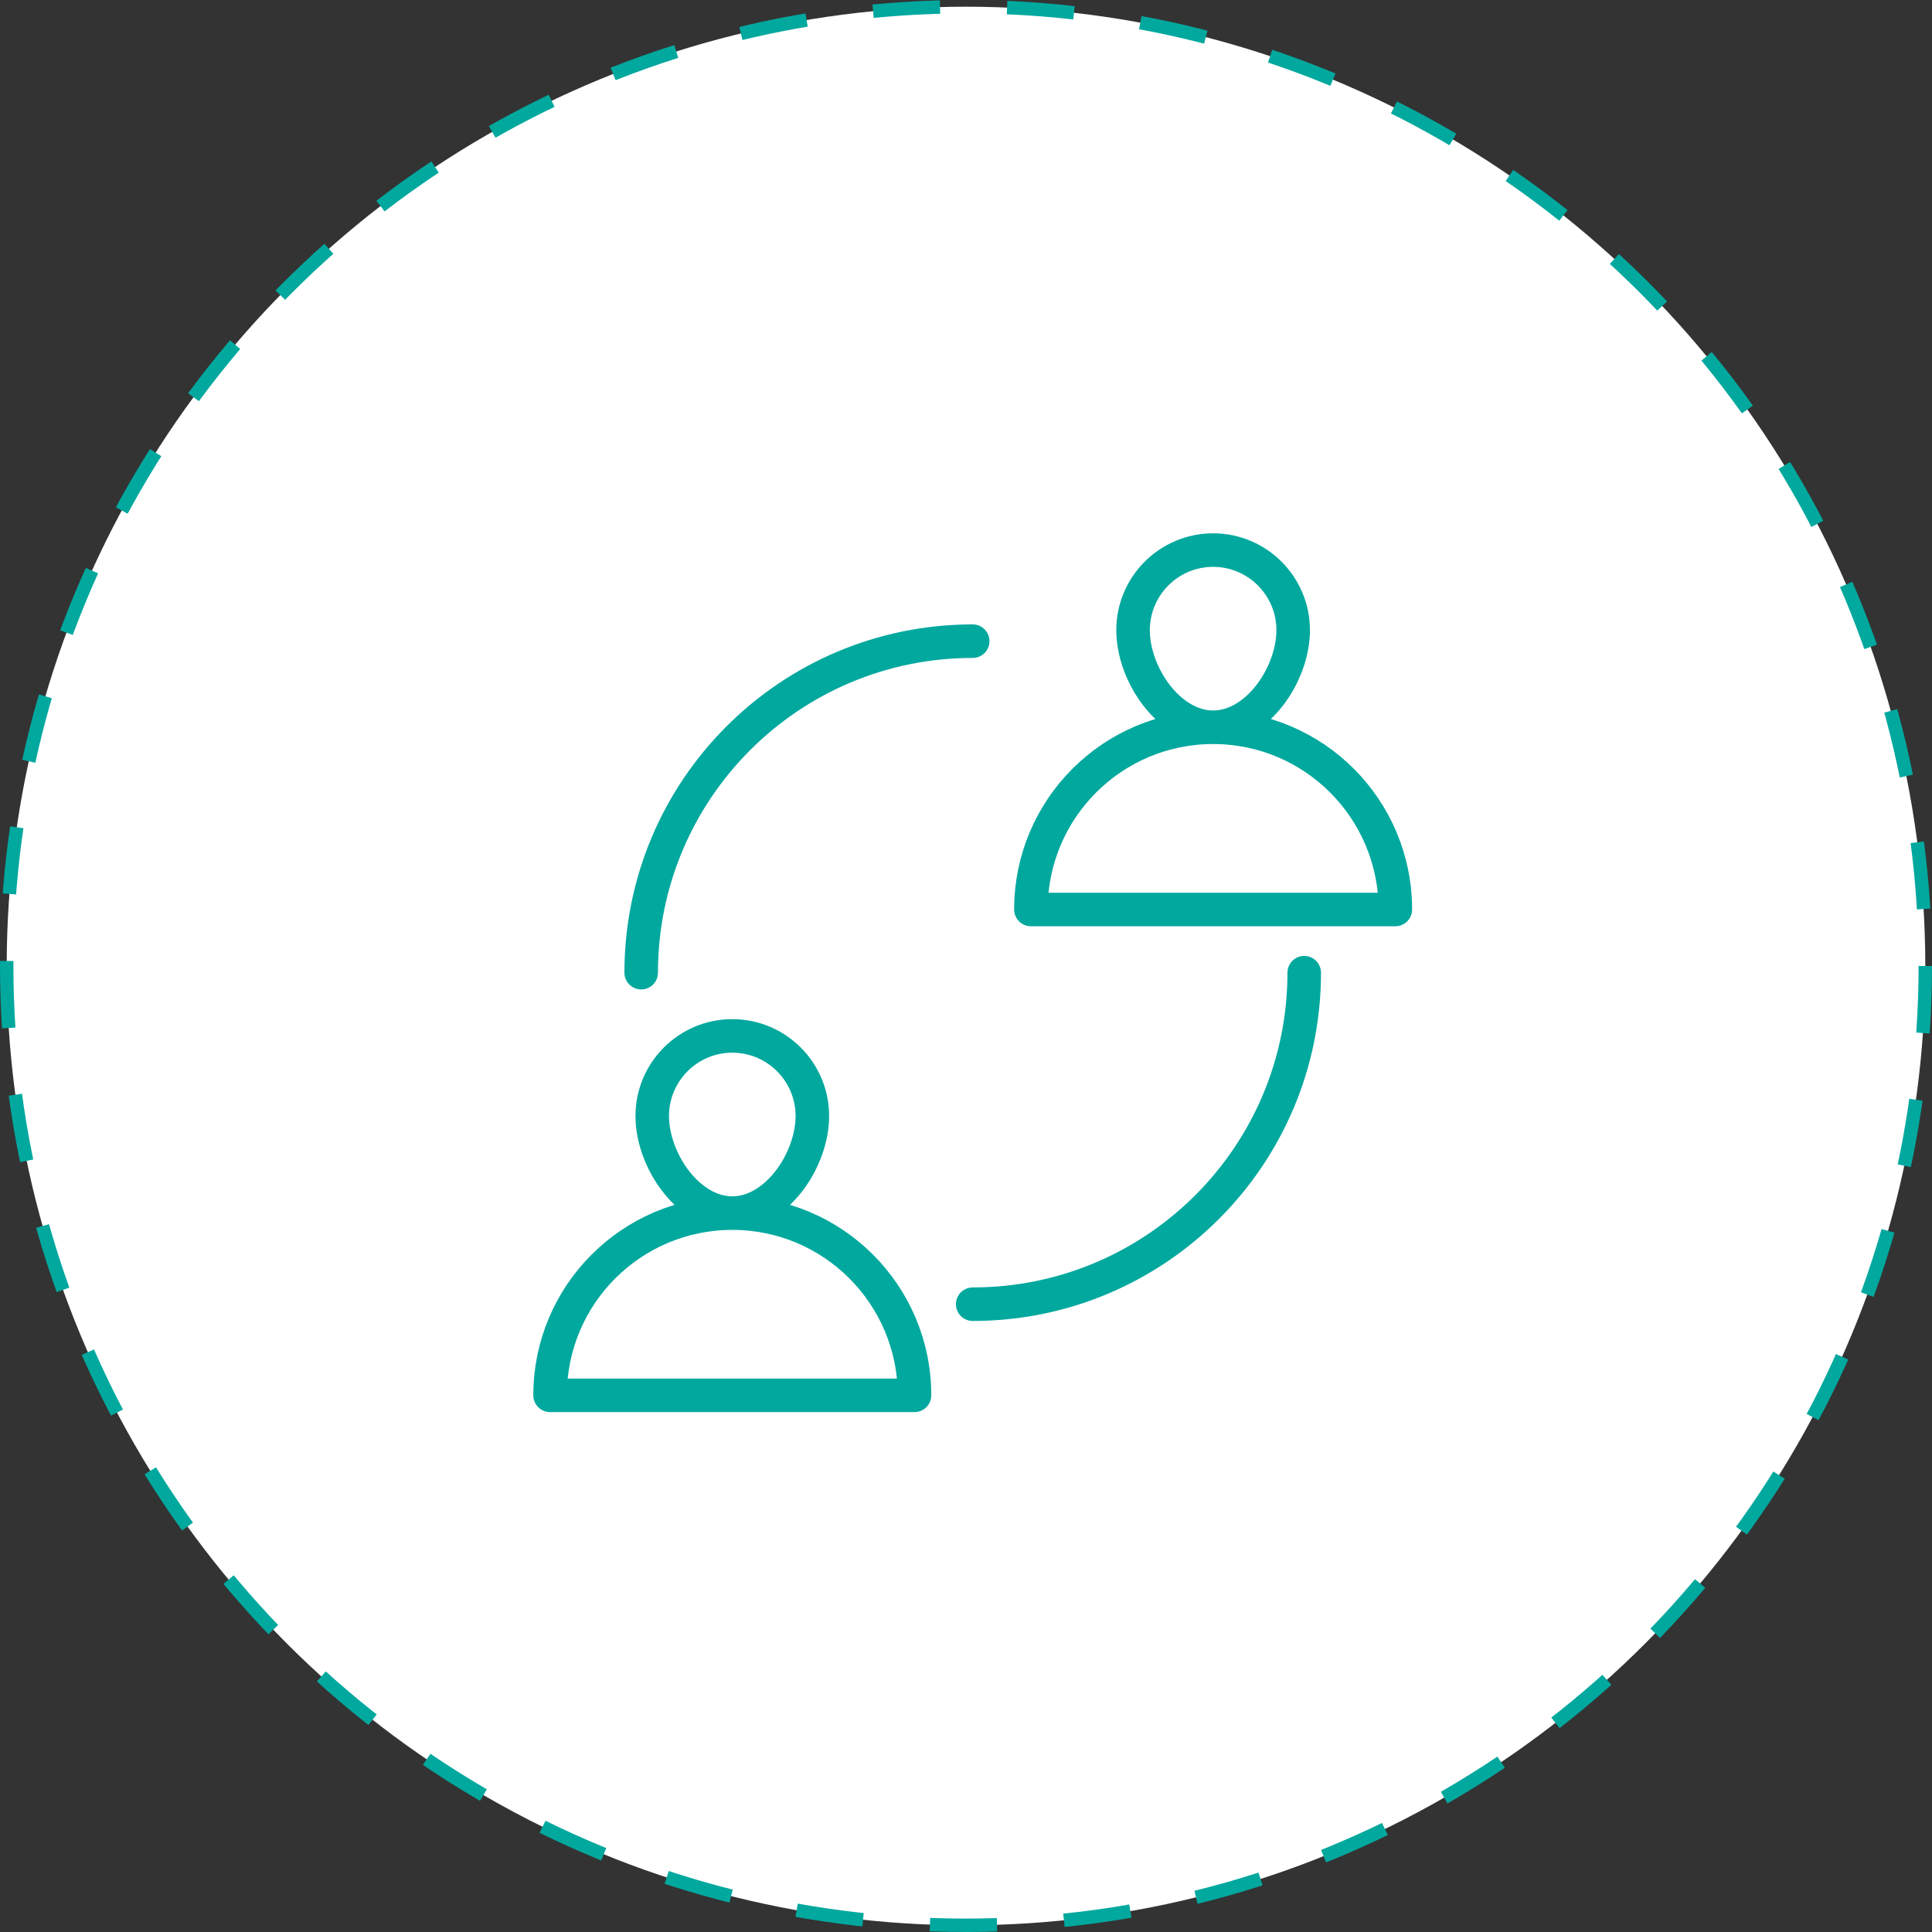
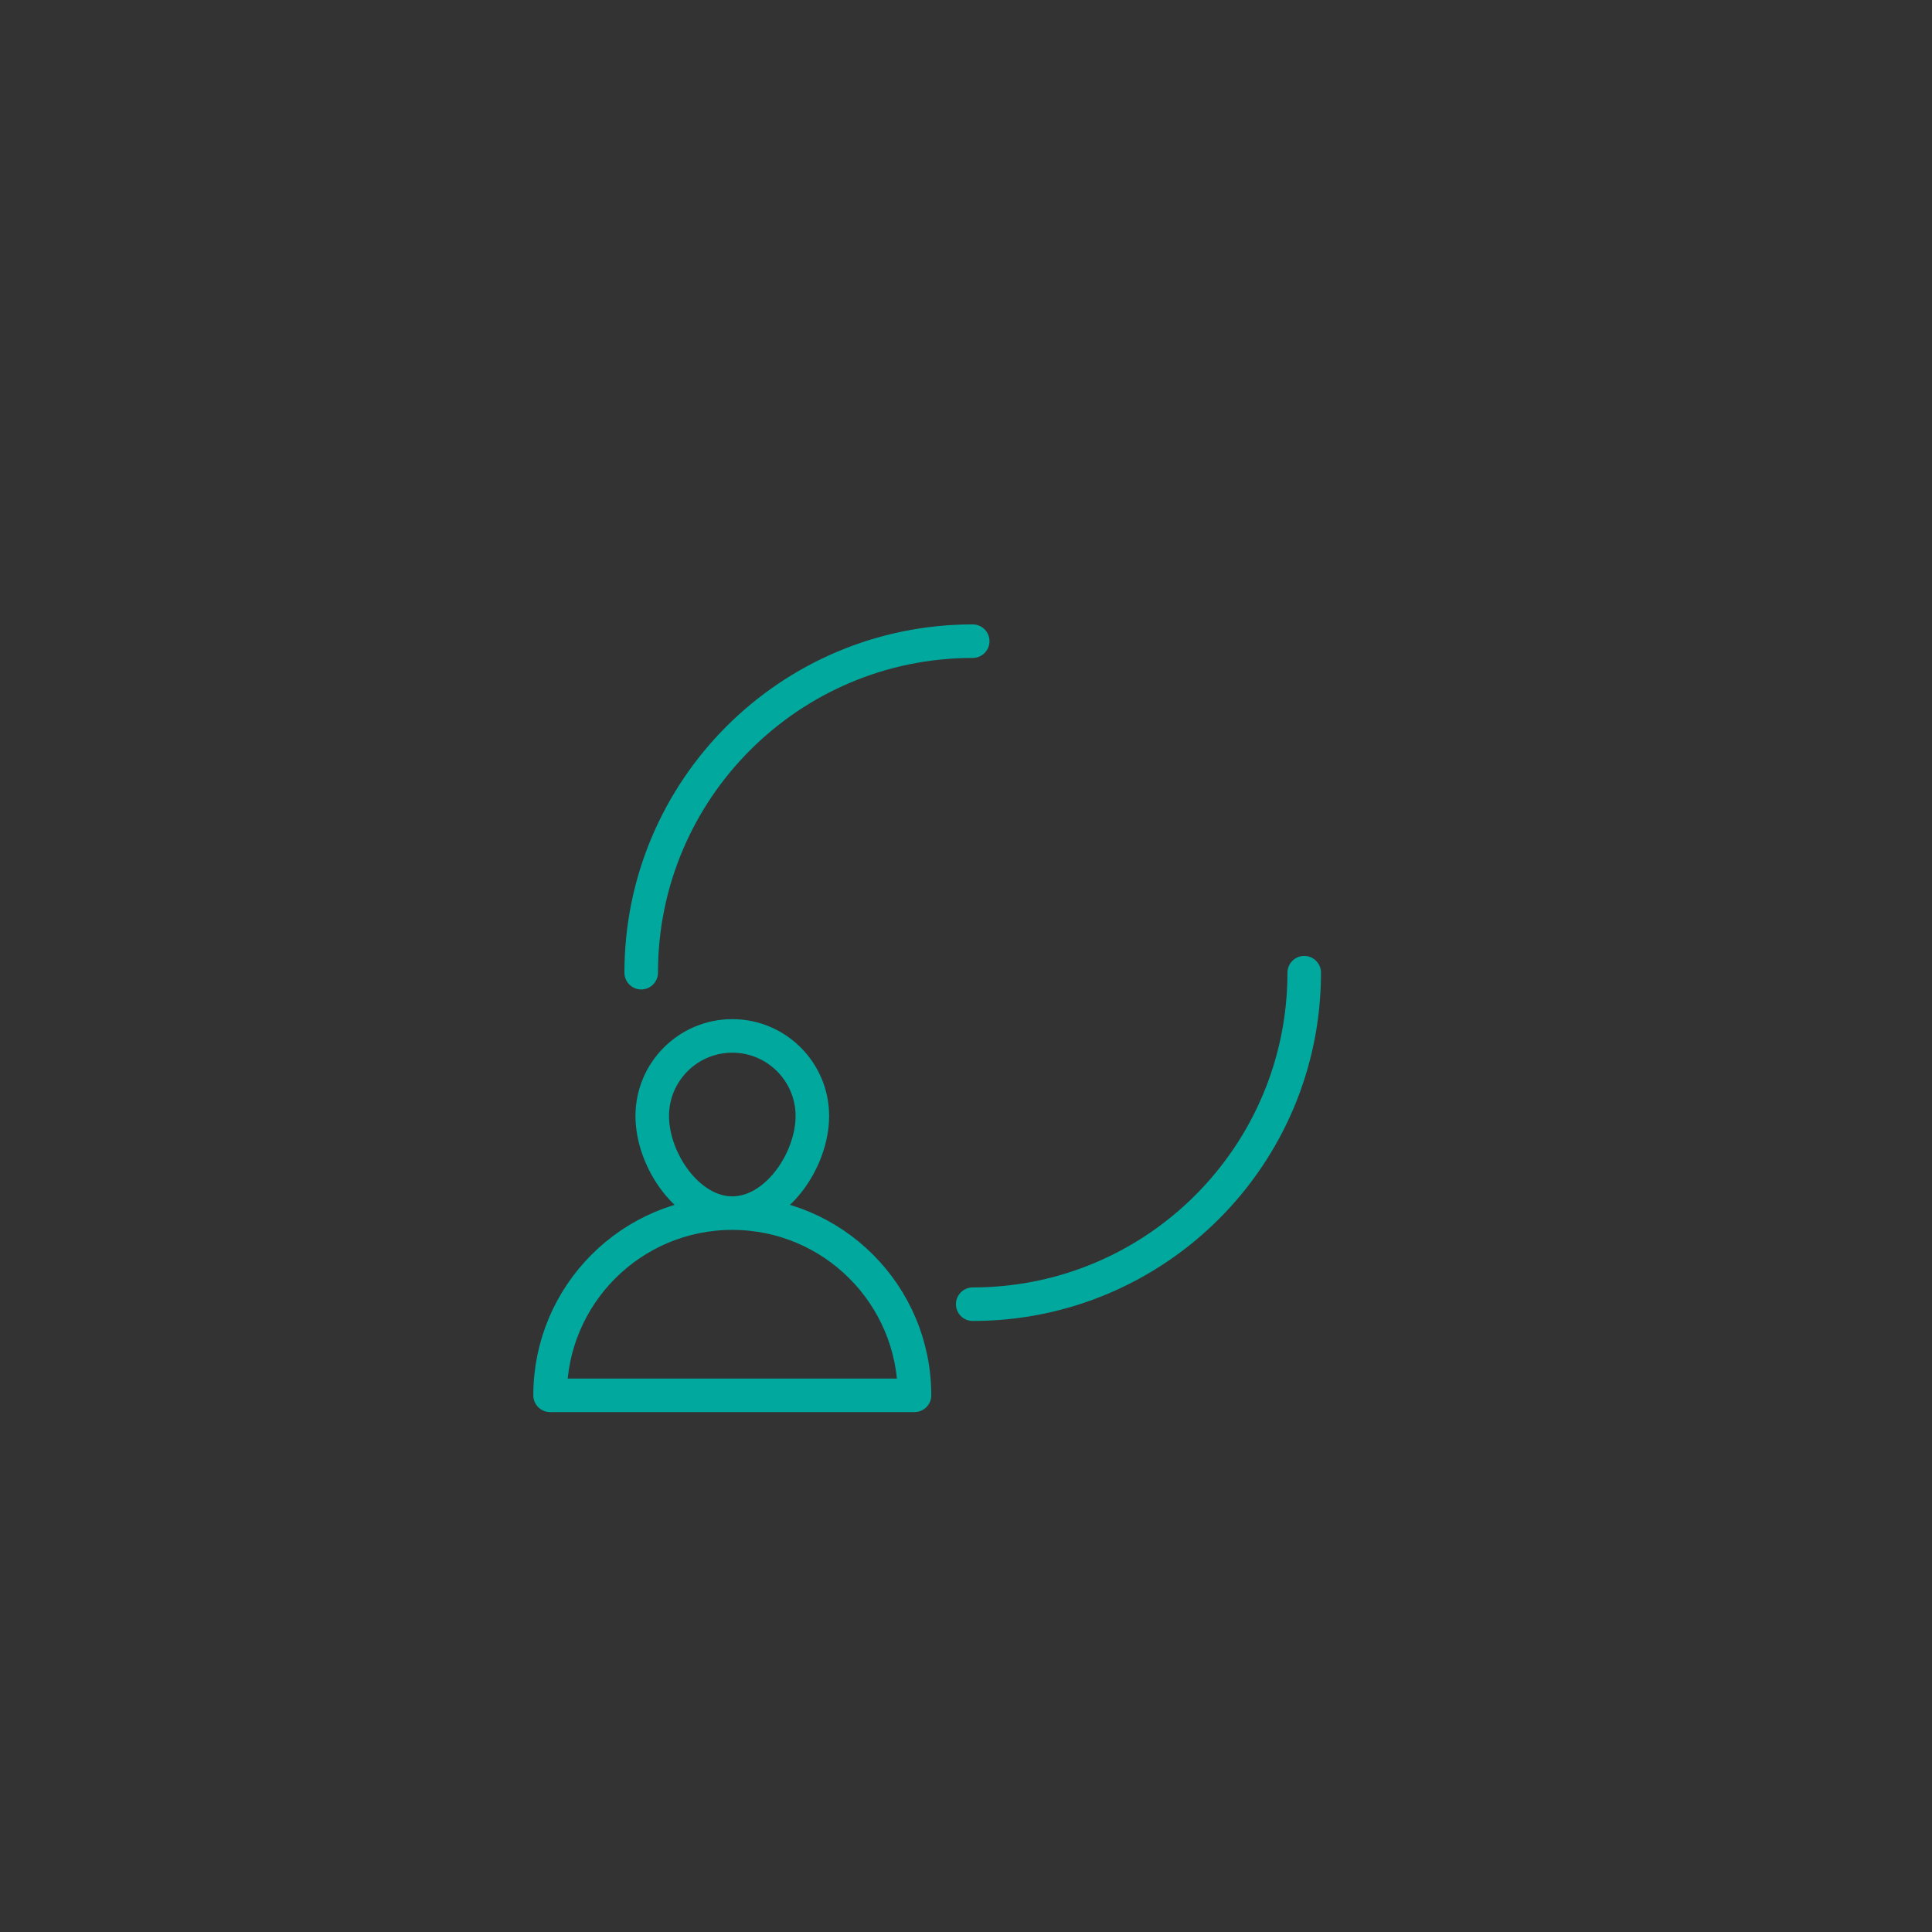
<svg xmlns="http://www.w3.org/2000/svg" width="144" height="144" viewBox="0 0 144 144" fill="none">
  <rect x="0" y="0" width="144" height="144" fill="#333333" stroke="none" />
-   <circle cx="72" cy="72" r="71.5" fill="white" stroke="#01A89E" stroke-dasharray="5 5" />
  <path d="M41 103.999H68.162C68.162 96.498 62.083 90.419 54.581 90.419C47.078 90.419 41 96.498 41 103.999ZM54.581 90.419C57.873 90.419 60.548 86.471 60.548 83.179C60.548 79.886 57.873 77.211 54.581 77.211C51.287 77.211 48.614 79.886 48.614 83.179C48.614 86.471 51.289 90.419 54.581 90.419V90.419Z" stroke="#01A89E" stroke-width="2.5" stroke-miterlimit="10" stroke-linecap="round" stroke-linejoin="round" />
-   <path d="M76.838 67.788H104C104 60.286 97.921 54.206 90.42 54.206C82.919 54.206 76.838 60.286 76.838 67.788ZM90.42 54.206C93.711 54.206 96.386 50.26 96.386 46.968C96.386 43.676 93.711 41 90.42 41C87.127 41 84.452 43.675 84.452 46.968C84.452 50.261 87.127 54.206 90.42 54.206Z" stroke="#01A89E" stroke-width="2.5" stroke-miterlimit="10" stroke-linecap="round" stroke-linejoin="round" />
  <path d="M47.791 72.498C47.791 58.852 58.854 47.789 72.5 47.789M97.209 72.498C97.209 86.144 86.146 97.207 72.5 97.207" stroke="#01A89E" stroke-width="2.5" stroke-miterlimit="10" stroke-linecap="round" stroke-linejoin="round" />
</svg>